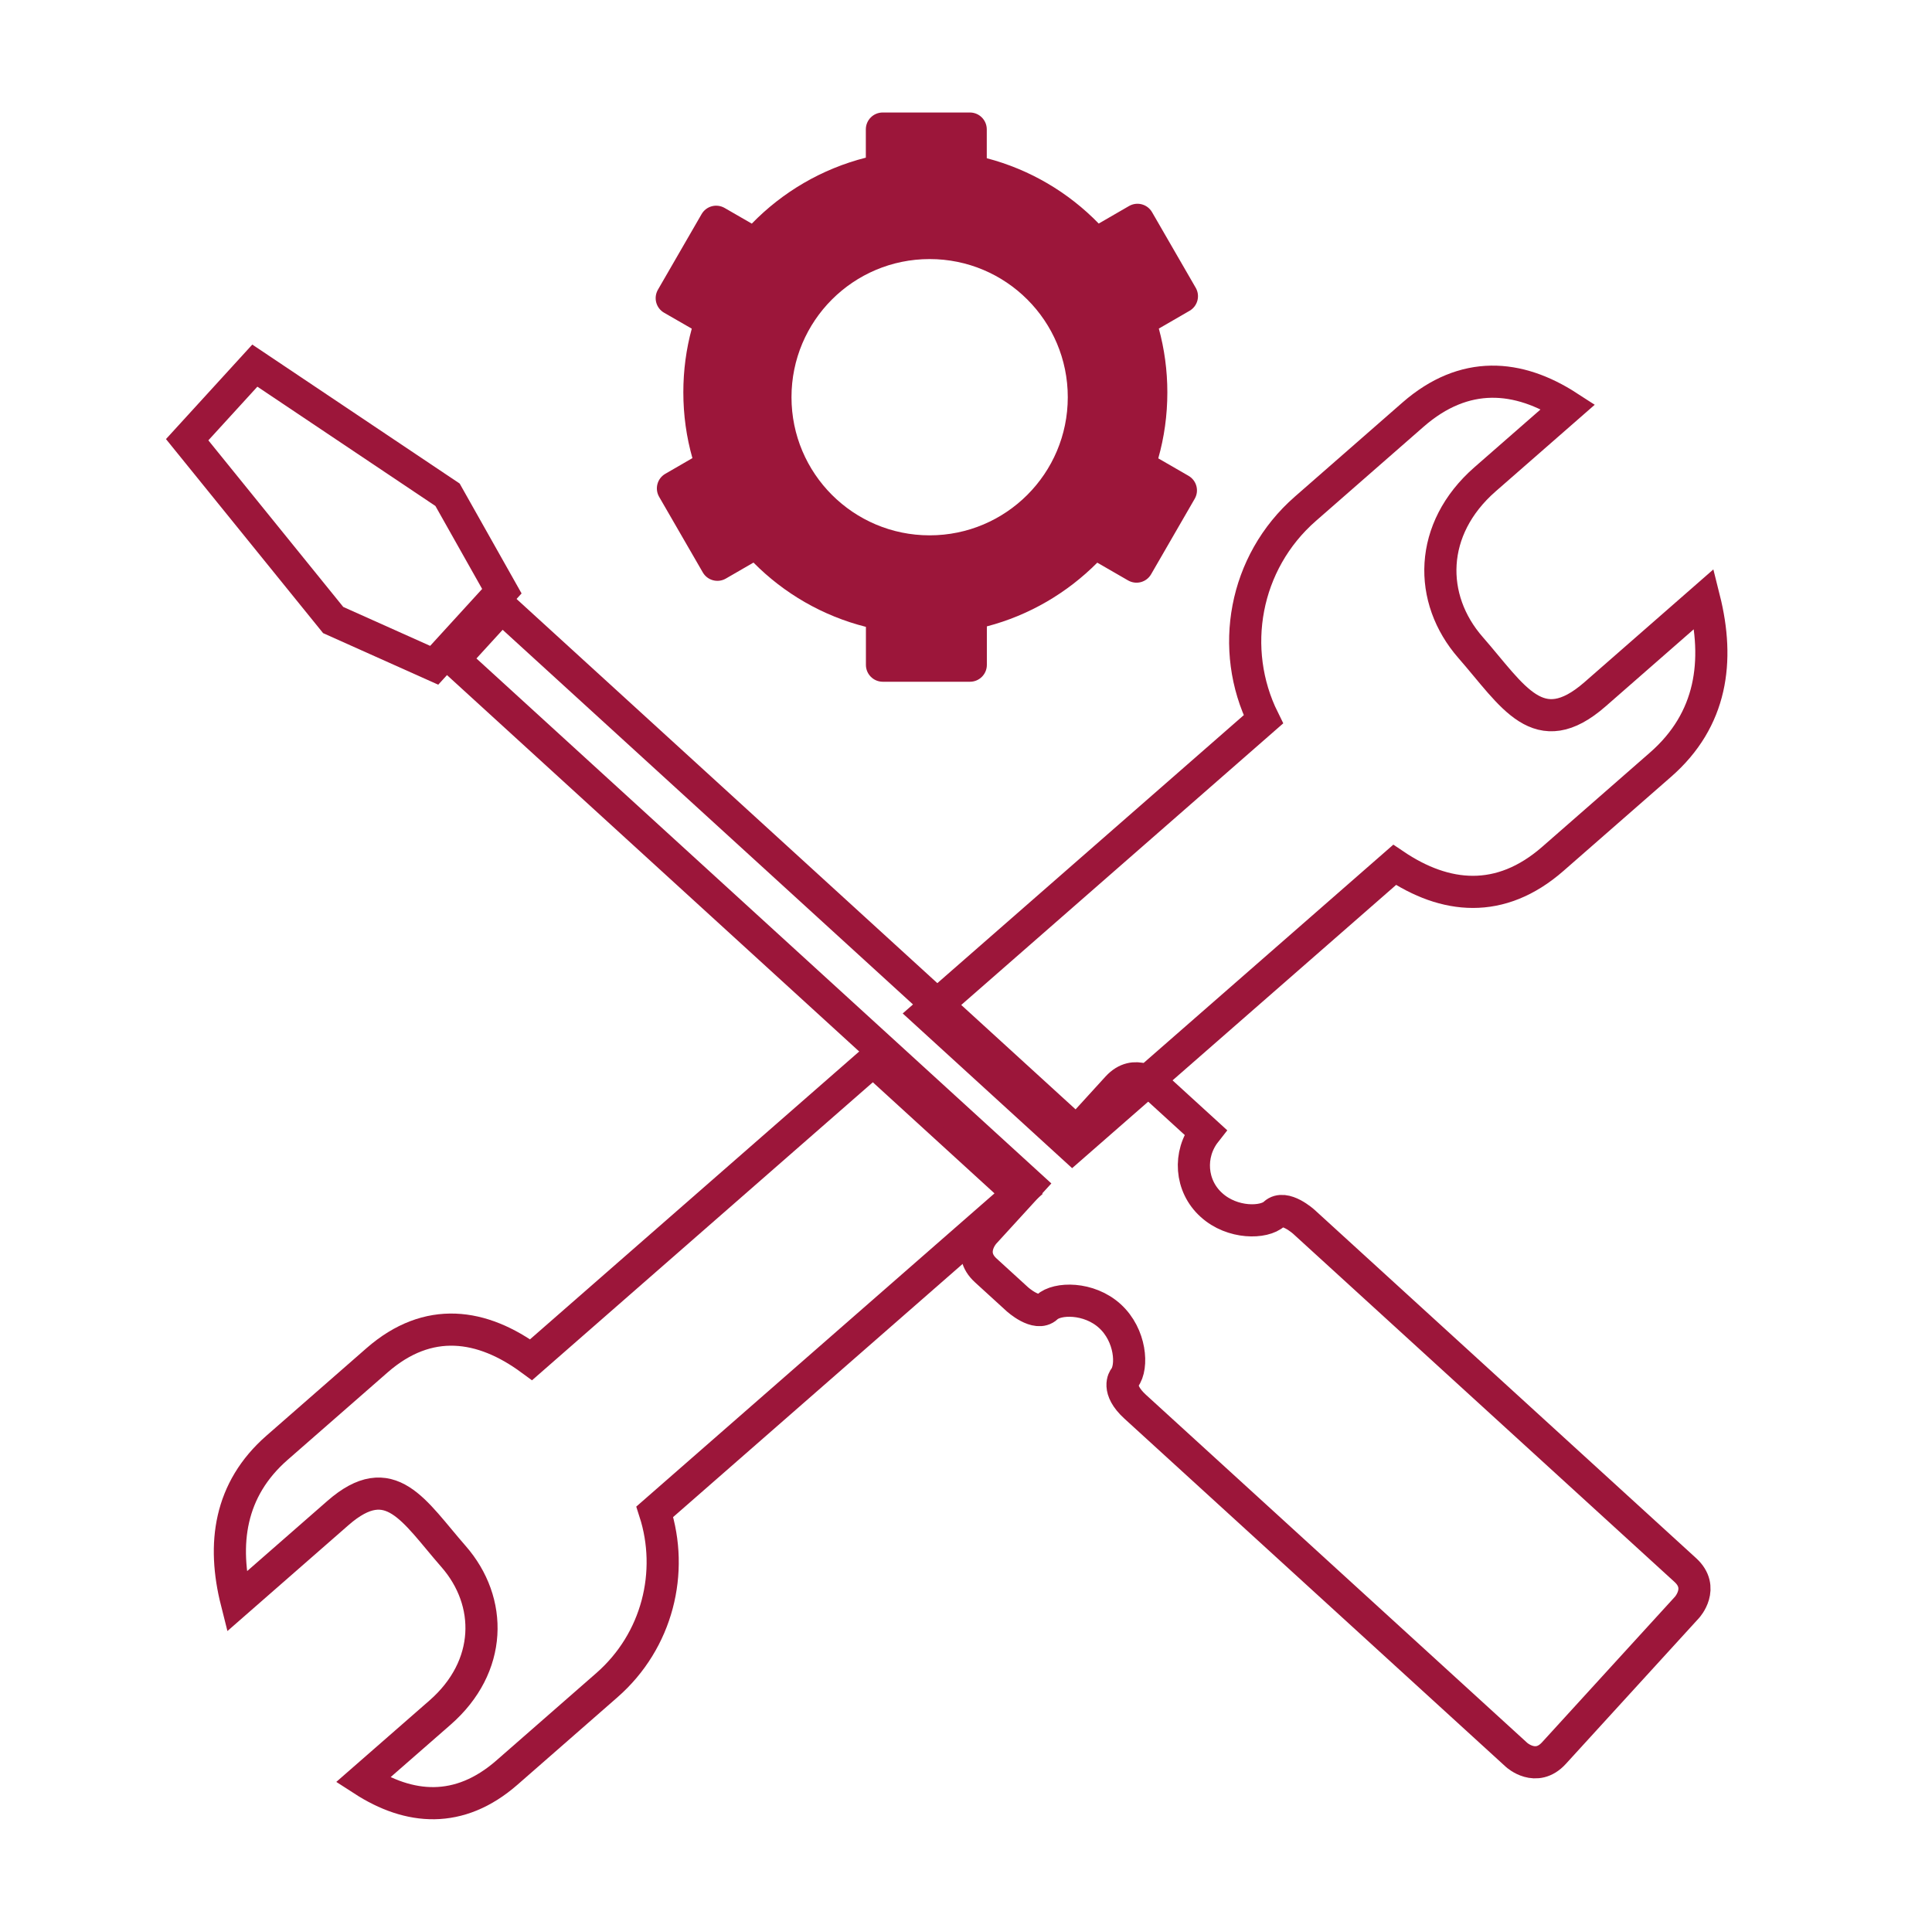
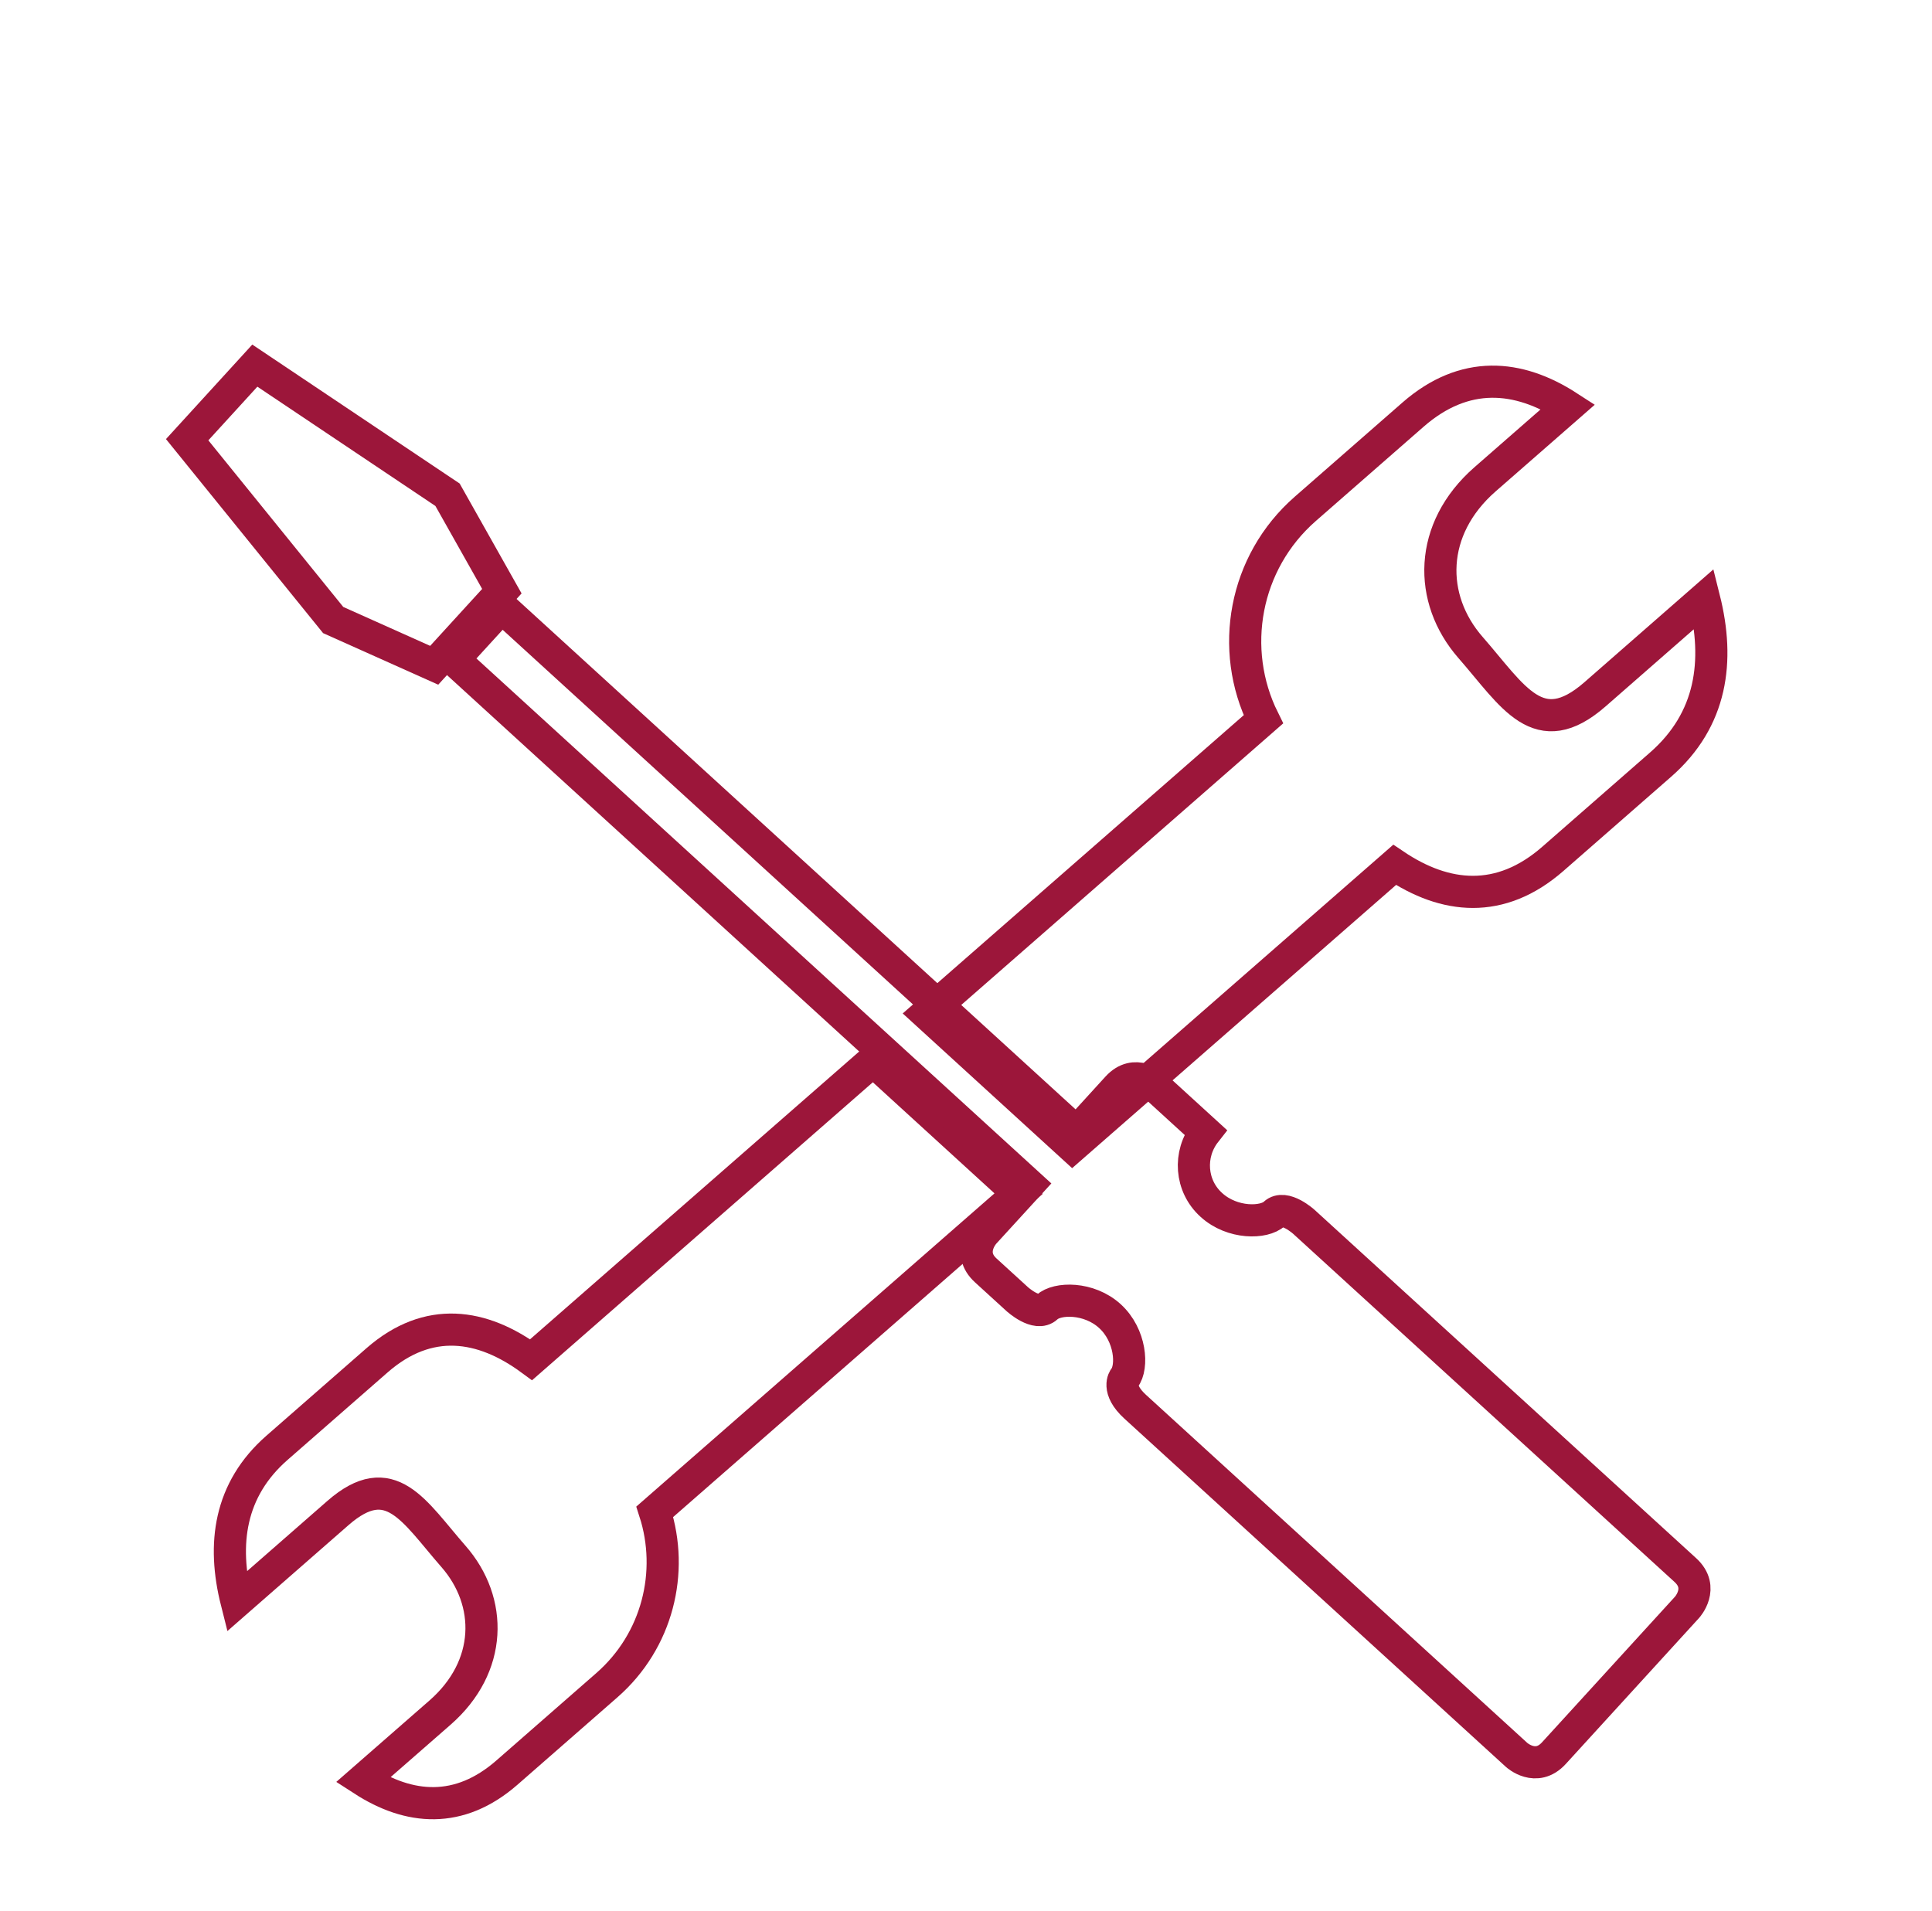
<svg xmlns="http://www.w3.org/2000/svg" version="1.1" id="Layer_1" x="0px" y="0px" viewBox="0 0 240.41 237.81" style="enable-background:new 0 0 240.41 237.81;" xml:space="preserve">
  <style type="text/css">
	.st0{fill:#9C163A;}
	.st1{clip-path:url(#SVGID_2_);fill:#9C163A;}
	.st2{fill:none;stroke:#9C163A;stroke-width:8.266;stroke-linecap:round;}
	.st3{fill:none;stroke:#9C163A;stroke-width:4;stroke-miterlimit:10;}
	.st4{fill:none;stroke:#9C163A;stroke-width:4;}
	.st5{fill:none;stroke:#9C163A;stroke-width:2.097;stroke-linecap:round;}
	.st6{fill:#FFFFFF;}
	.st7{fill:#9C163A;stroke:#9C163A;stroke-width:1.312;stroke-linecap:round;}
	.st8{fill:#9C163A;stroke:#9C163A;stroke-width:4;stroke-linecap:round;}
	.st9{fill:none;stroke:#9C163A;stroke-width:4;stroke-linecap:round;}
	.st10{fill:none;stroke:#9C163A;stroke-width:4.354;stroke-miterlimit:10;}
	.st11{fill:#FFFFFF;stroke:#9C163A;stroke-width:5.234;stroke-linejoin:round;stroke-miterlimit:10;}
	.st12{fill:none;stroke:#9C163A;stroke-width:6.021;stroke-linecap:round;stroke-linejoin:round;stroke-miterlimit:10;}
	.st13{fill:none;stroke:#9C163A;stroke-width:5.234;stroke-linecap:round;stroke-linejoin:round;stroke-miterlimit:10;}
	.st14{fill:#FFFFFF;stroke:#9C163A;stroke-width:4.527;stroke-linejoin:round;stroke-miterlimit:10;}
	.st15{fill:#9C163A;stroke:#9C163A;stroke-width:5.234;stroke-linejoin:round;stroke-miterlimit:10;}
	.st16{fill:#FFFFFF;stroke:#9C163A;stroke-width:8;stroke-miterlimit:10;}
	.st17{fill:#FFFFFF;stroke:#9C163A;stroke-width:4.072;stroke-miterlimit:10;}
	.st18{fill:#9C163A;stroke:#9C163A;stroke-width:2.416;stroke-miterlimit:10;}
	.st19{fill:#9C163A;stroke:#9C163A;}
	.st20{fill:none;stroke:#9C163A;stroke-width:5;}
	.st21{fill:none;stroke:#9C163A;stroke-width:0.889;}
	.st22{fill:none;stroke:#9C163A;stroke-width:4.05;stroke-linecap:round;}
	.st23{fill:none;stroke:#9C163A;stroke-width:3.494;stroke-linecap:round;}
	.st24{fill:#FFFFFF;stroke:#9C163A;stroke-width:3.175;stroke-linejoin:round;stroke-miterlimit:10;}
	.st25{fill:#FFFFFF;stroke:#9C163A;stroke-width:3.313;stroke-linejoin:round;stroke-miterlimit:10;}
	.st26{fill:none;stroke:#9C163A;stroke-width:3.381;stroke-linecap:round;stroke-linejoin:round;stroke-miterlimit:10;}
	.st27{fill:none;stroke:#9C163A;stroke-width:0.422;stroke-linecap:round;}
	.st28{fill:#9C163A;stroke:#9C163A;stroke-width:2.981;stroke-linejoin:round;stroke-miterlimit:10;}
	.st29{fill:none;stroke:#FFFFFF;stroke-width:2.178;stroke-linecap:round;}
	.st30{fill:none;stroke:#9C163A;stroke-width:2.178;stroke-linecap:round;}
	.st31{fill:#9C163A;stroke:#9C163A;stroke-width:2.178;stroke-linecap:round;}
	.st32{fill:#9C163A;stroke:#FFFFFF;stroke-width:5.918;stroke-miterlimit:10;}
	.st33{fill:#FFFFFF;stroke:#9C163A;stroke-width:5.918;stroke-miterlimit:10;}
	.st34{fill:none;stroke:#9C163A;stroke-width:3.631;}
	.st35{fill:#9C163A;stroke:#9C163A;stroke-width:1.21;}
	.st36{fill:#FFFFFF;stroke:#9C163A;stroke-width:4.073;stroke-miterlimit:10;}
	.st37{fill:#FFFFFF;stroke:#9C163A;stroke-width:2.727;stroke-miterlimit:10;}
	.st38{fill:#9C163A;stroke:#9C163A;stroke-width:1.619;stroke-miterlimit:10;}
	.st39{fill:#9C163A;stroke:#FFFFFF;stroke-width:13.675;stroke-miterlimit:10;}
	.st40{fill:#FFFFFF;stroke:#9C163A;stroke-width:1.806;}
	.st41{fill:none;stroke:#9C163A;stroke-width:1.806;}
	.st42{fill:#9C163A;stroke:#9C163A;stroke-width:0.602;}
	.st43{fill:none;stroke:#9C163A;stroke-width:4;stroke-linejoin:round;stroke-miterlimit:10;}
	.st44{fill:#9C163A;stroke:#FFFFFF;stroke-width:10.856;stroke-miterlimit:10;}
	.st45{fill:#FFFFFF;stroke:#9C163A;stroke-width:10.856;stroke-miterlimit:10;}
	.st46{fill:#FFFFFF;stroke:#9C163A;stroke-width:3;stroke-linejoin:round;stroke-miterlimit:10;}
	.st47{fill:none;stroke:#9C163A;stroke-width:3;stroke-linejoin:round;stroke-miterlimit:10;}
	.st48{fill:none;stroke:#9C163A;stroke-width:6;}
	.st49{fill:#9C163A;stroke:#9C163A;stroke-width:4;}
	.st50{fill:none;stroke:#9C163A;stroke-width:1.429;}
	.st51{fill:#FFFFFF;stroke:#9C163A;stroke-width:4;}
	.st52{fill:#9C163A;stroke:#FFFFFF;stroke-width:4;stroke-miterlimit:10;}
	.st53{fill:#9C163A;stroke:#9C163A;stroke-width:2.101;stroke-miterlimit:10;}
	.st54{fill:none;stroke:#9C163A;stroke-width:3.541;stroke-miterlimit:10;}
	.st55{fill:none;stroke:#9C163A;stroke-width:4;stroke-linecap:round;stroke-miterlimit:10;}
	.st56{fill:#9C163A;stroke:#9C163A;stroke-width:4;stroke-miterlimit:10;}
	.st57{fill:#FFFFFF;stroke:#9C163A;stroke-width:4;stroke-miterlimit:10;}
	.st58{clip-path:url(#SVGID_4_);fill:#9C163A;}
	.st59{fill:none;stroke:#9C163A;stroke-width:2.727;stroke-miterlimit:10;}
	.st60{fill:none;stroke:#9C163A;stroke-width:9;stroke-linecap:round;}
	.st61{fill:#9C163A;stroke:#9C163A;stroke-width:0.152;}
	.st62{fill:none;stroke:#E6007E;stroke-width:4;stroke-miterlimit:10;}
</style>
  <g>
    <polygon class="st3" points="23.29,54.72 41.46,77.16 54.03,82.79 62.45,73.57 55.69,61.57 31.71,45.5  " />
    <g>
-       <path class="st0" d="M147.89,59.21l-3.76-2.17c0.74-2.61,1.13-5.36,1.13-8.21c0-2.75-0.37-5.41-1.06-7.94l3.82-2.21    c1.01-0.58,1.35-1.87,0.77-2.87l-5.43-9.4c-0.58-1.01-1.87-1.35-2.87-0.77l-3.77,2.18c-3.76-3.87-8.55-6.72-13.93-8.13V16.1    c0-1.16-0.94-2.1-2.1-2.1h-10.85c-1.16,0-2.1,0.94-2.1,2.1v3.52c-5.48,1.39-10.37,4.28-14.19,8.21l-3.38-1.95    c-1.01-0.58-2.29-0.24-2.87,0.77l-5.43,9.4c-0.58,1.01-0.24,2.29,0.77,2.87l3.44,1.98c-0.69,2.52-1.05,5.18-1.05,7.92    c0,2.84,0.39,5.59,1.13,8.19l-3.37,1.95c-1.01,0.58-1.35,1.87-0.77,2.87l5.43,9.4c0.58,1.01,1.87,1.35,2.87,0.77l3.44-1.99    c3.79,3.83,8.6,6.64,13.99,8v4.73c0,1.16,0.94,2.1,2.1,2.1h10.85c1.16,0,2.1-0.94,2.1-2.1v-4.79c5.28-1.38,10-4.17,13.74-7.93    l3.83,2.21c1.01,0.58,2.29,0.24,2.87-0.77l5.43-9.4C149.24,61.07,148.9,59.79,147.89,59.21z M115.68,66.62    c-9.49,0-17.19-7.69-17.19-17.19s7.69-17.19,17.19-17.19s17.19,7.69,17.19,17.19S125.17,66.62,115.68,66.62z" />
      <g>
        <path class="st3" d="M115.33,126.15l18.11,16.54l40.1-35.06c6.29,4.24,13.15,4.97,19.69-0.75l13.4-11.72     c6.41-5.6,7.37-12.91,5.43-20.64L198.48,86.4c-7.05,6.16-10.19,0.24-15.49-5.82c-5.3-6.06-5.25-14.76,1.8-20.93l10.34-9.04     c-6.19-4.01-12.89-4.61-19.3,0.99l-13.4,11.72c-7.65,6.69-9.52,17.51-5.22,26.2L115.33,126.15z" />
        <path class="st3" d="M126.75,148.54L108.64,132l-42.55,37.21c-6.08-4.48-12.79-5.51-19.17,0.07l-12.44,10.88     c-5.95,5.2-6.85,11.99-5.04,19.16l12.61-11.03c6.54-5.72,9.46-0.22,14.38,5.4c4.92,5.62,4.87,13.71-1.67,19.43l-9.6,8.39     c5.75,3.72,11.97,4.28,17.92-0.92l12.44-10.88c6.31-5.52,8.38-14.08,5.96-21.58L126.75,148.54z" />
      </g>
    </g>
    <path class="st3" d="M150,140.89l-6.33-5.78c0,0-2.42-2.21-4.63,0.21l-5.07,5.56L62.42,75.55l-5.96,6.52L128,147.4l-5.54,6.06   c0,0-2.22,2.43,0.21,4.64l3.91,3.57c0,0,2.42,2.21,3.69,1.01c1.27-1.19,5.23-1.28,7.84,1.1c2.61,2.38,2.88,6.34,1.81,7.71   c0,0-1.08,1.37,1.35,3.58l47.45,43.32c0,0,2.42,2.21,4.64-0.22l16.57-18.15c0,0,2.21-2.42-0.21-4.63l-47.45-43.32   c0,0-2.42-2.21-3.69-1.02c-1.26,1.19-5.23,1.28-7.84-1.1C148.12,147.59,147.85,143.63,150,140.89z" />
  </g>
</svg>